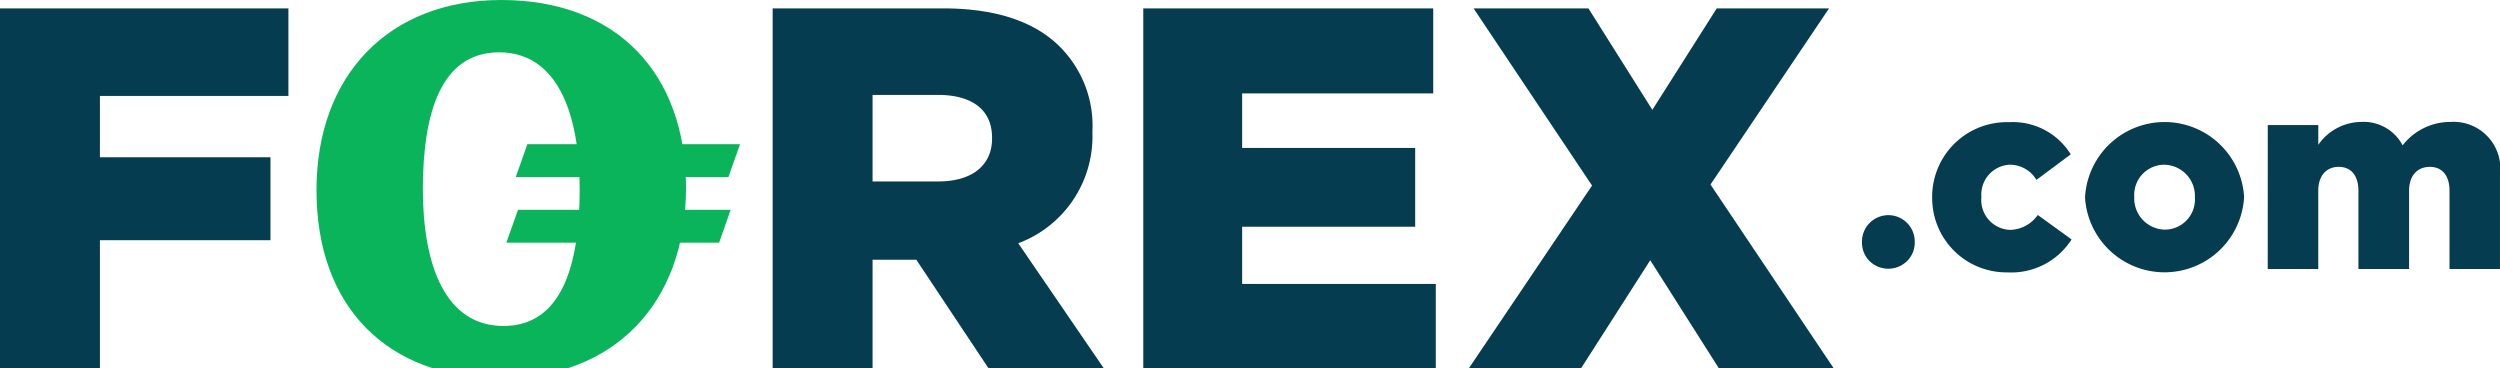
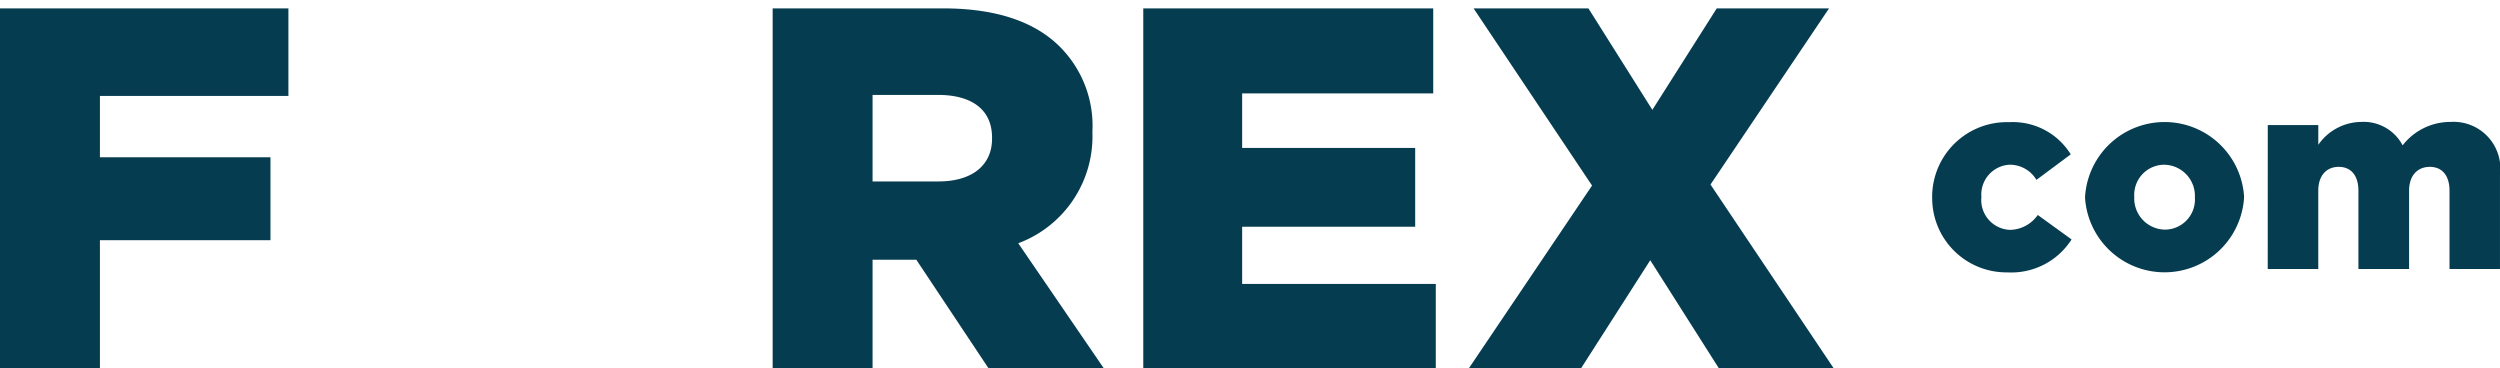
<svg xmlns="http://www.w3.org/2000/svg" width="129" height="19" viewBox="0 0 129 19">
  <path d="M0 .433h14.882v4.518H5.156v3.163h8.8v4.279h-8.8v6.644H0zM39.869.433h8.8c2.843 0 4.81.744 6.06 2.02a5.768 5.768 0 0 1 1.64 4.332v.053a5.884 5.884 0 0 1-3.827 5.714l4.436 6.484h-5.949l-3.746-5.633h-2.259v5.633h-5.155zm8.557 8.929c1.754 0 2.764-.851 2.764-2.206v-.053c0-1.461-1.063-2.206-2.79-2.206h-3.376v4.466zM58.993.433h14.962v4.385h-9.86v2.817h8.929v4.066h-8.929v2.95h9.992v4.385H58.993zM82.15 9.575L76.037.433h5.925l3.3 5.235L88.584.433h5.794l-6.116 9.089 6.378 9.514h-5.926l-3.561-5.608-3.591 5.608h-5.79zM99.699 10.202v-.028a3.858 3.858 0 0 1 3.981-3.87 3.513 3.513 0 0 1 3.171 1.661l-1.771 1.316a1.6 1.6 0 0 0-1.386-.782 1.54 1.54 0 0 0-1.455 1.647v.027a1.541 1.541 0 0 0 1.482 1.688 1.78 1.78 0 0 0 1.428-.768l1.744 1.262a3.686 3.686 0 0 1-3.308 1.7 3.832 3.832 0 0 1-3.884-3.857M107.588 10.202v-.028a4.111 4.111 0 0 1 8.207-.027v.027a4.111 4.111 0 0 1-8.207.028m5.669 0v-.028a1.61 1.61 0 0 0-1.578-1.674 1.555 1.555 0 0 0-1.551 1.647v.027a1.61 1.61 0 0 0 1.578 1.675 1.555 1.555 0 0 0 1.551-1.647M117.017 6.455h2.608v1.017a2.727 2.727 0 0 1 2.21-1.181 2.277 2.277 0 0 1 2.141 1.208 3.123 3.123 0 0 1 2.484-1.208 2.412 2.412 0 0 1 2.539 2.718v4.872h-2.604V9.845c0-.81-.4-1.235-1.016-1.235s-1.07.425-1.07 1.235v4.035h-2.614V9.845c0-.81-.4-1.235-1.015-1.235s-1.057.425-1.057 1.235v4.035h-2.608z" fill="#053c50" />
-   <path d="M16.331 9.817c0-5.97 3.763-9.817 9.534-9.817 5.913 0 9.534 3.734 9.534 9.7 0 6-3.763 9.817-9.534 9.817-5.913 0-9.534-3.707-9.534-9.7m13.58-.057c0-3.927-1.16-7.06-4.159-7.06S21.82 5.833 21.82 9.76s1.16 7.06 4.159 7.06 3.933-3.121 3.933-7.06" fill="#0ab45b" />
-   <path d="M37.702 10.826H26.729l-.6 1.695h10.978zM38.186 7.44H27.213l-.6 1.695h10.973z" fill="#0ab45b" />
-   <path d="M96.079 12.495a1.361 1.361 0 1 1 2.721.01 1.32 1.32 0 0 1-.4.969 1.382 1.382 0 0 1-1.928 0 1.328 1.328 0 0 1-.392-.979" fill="#053c50" />
</svg>